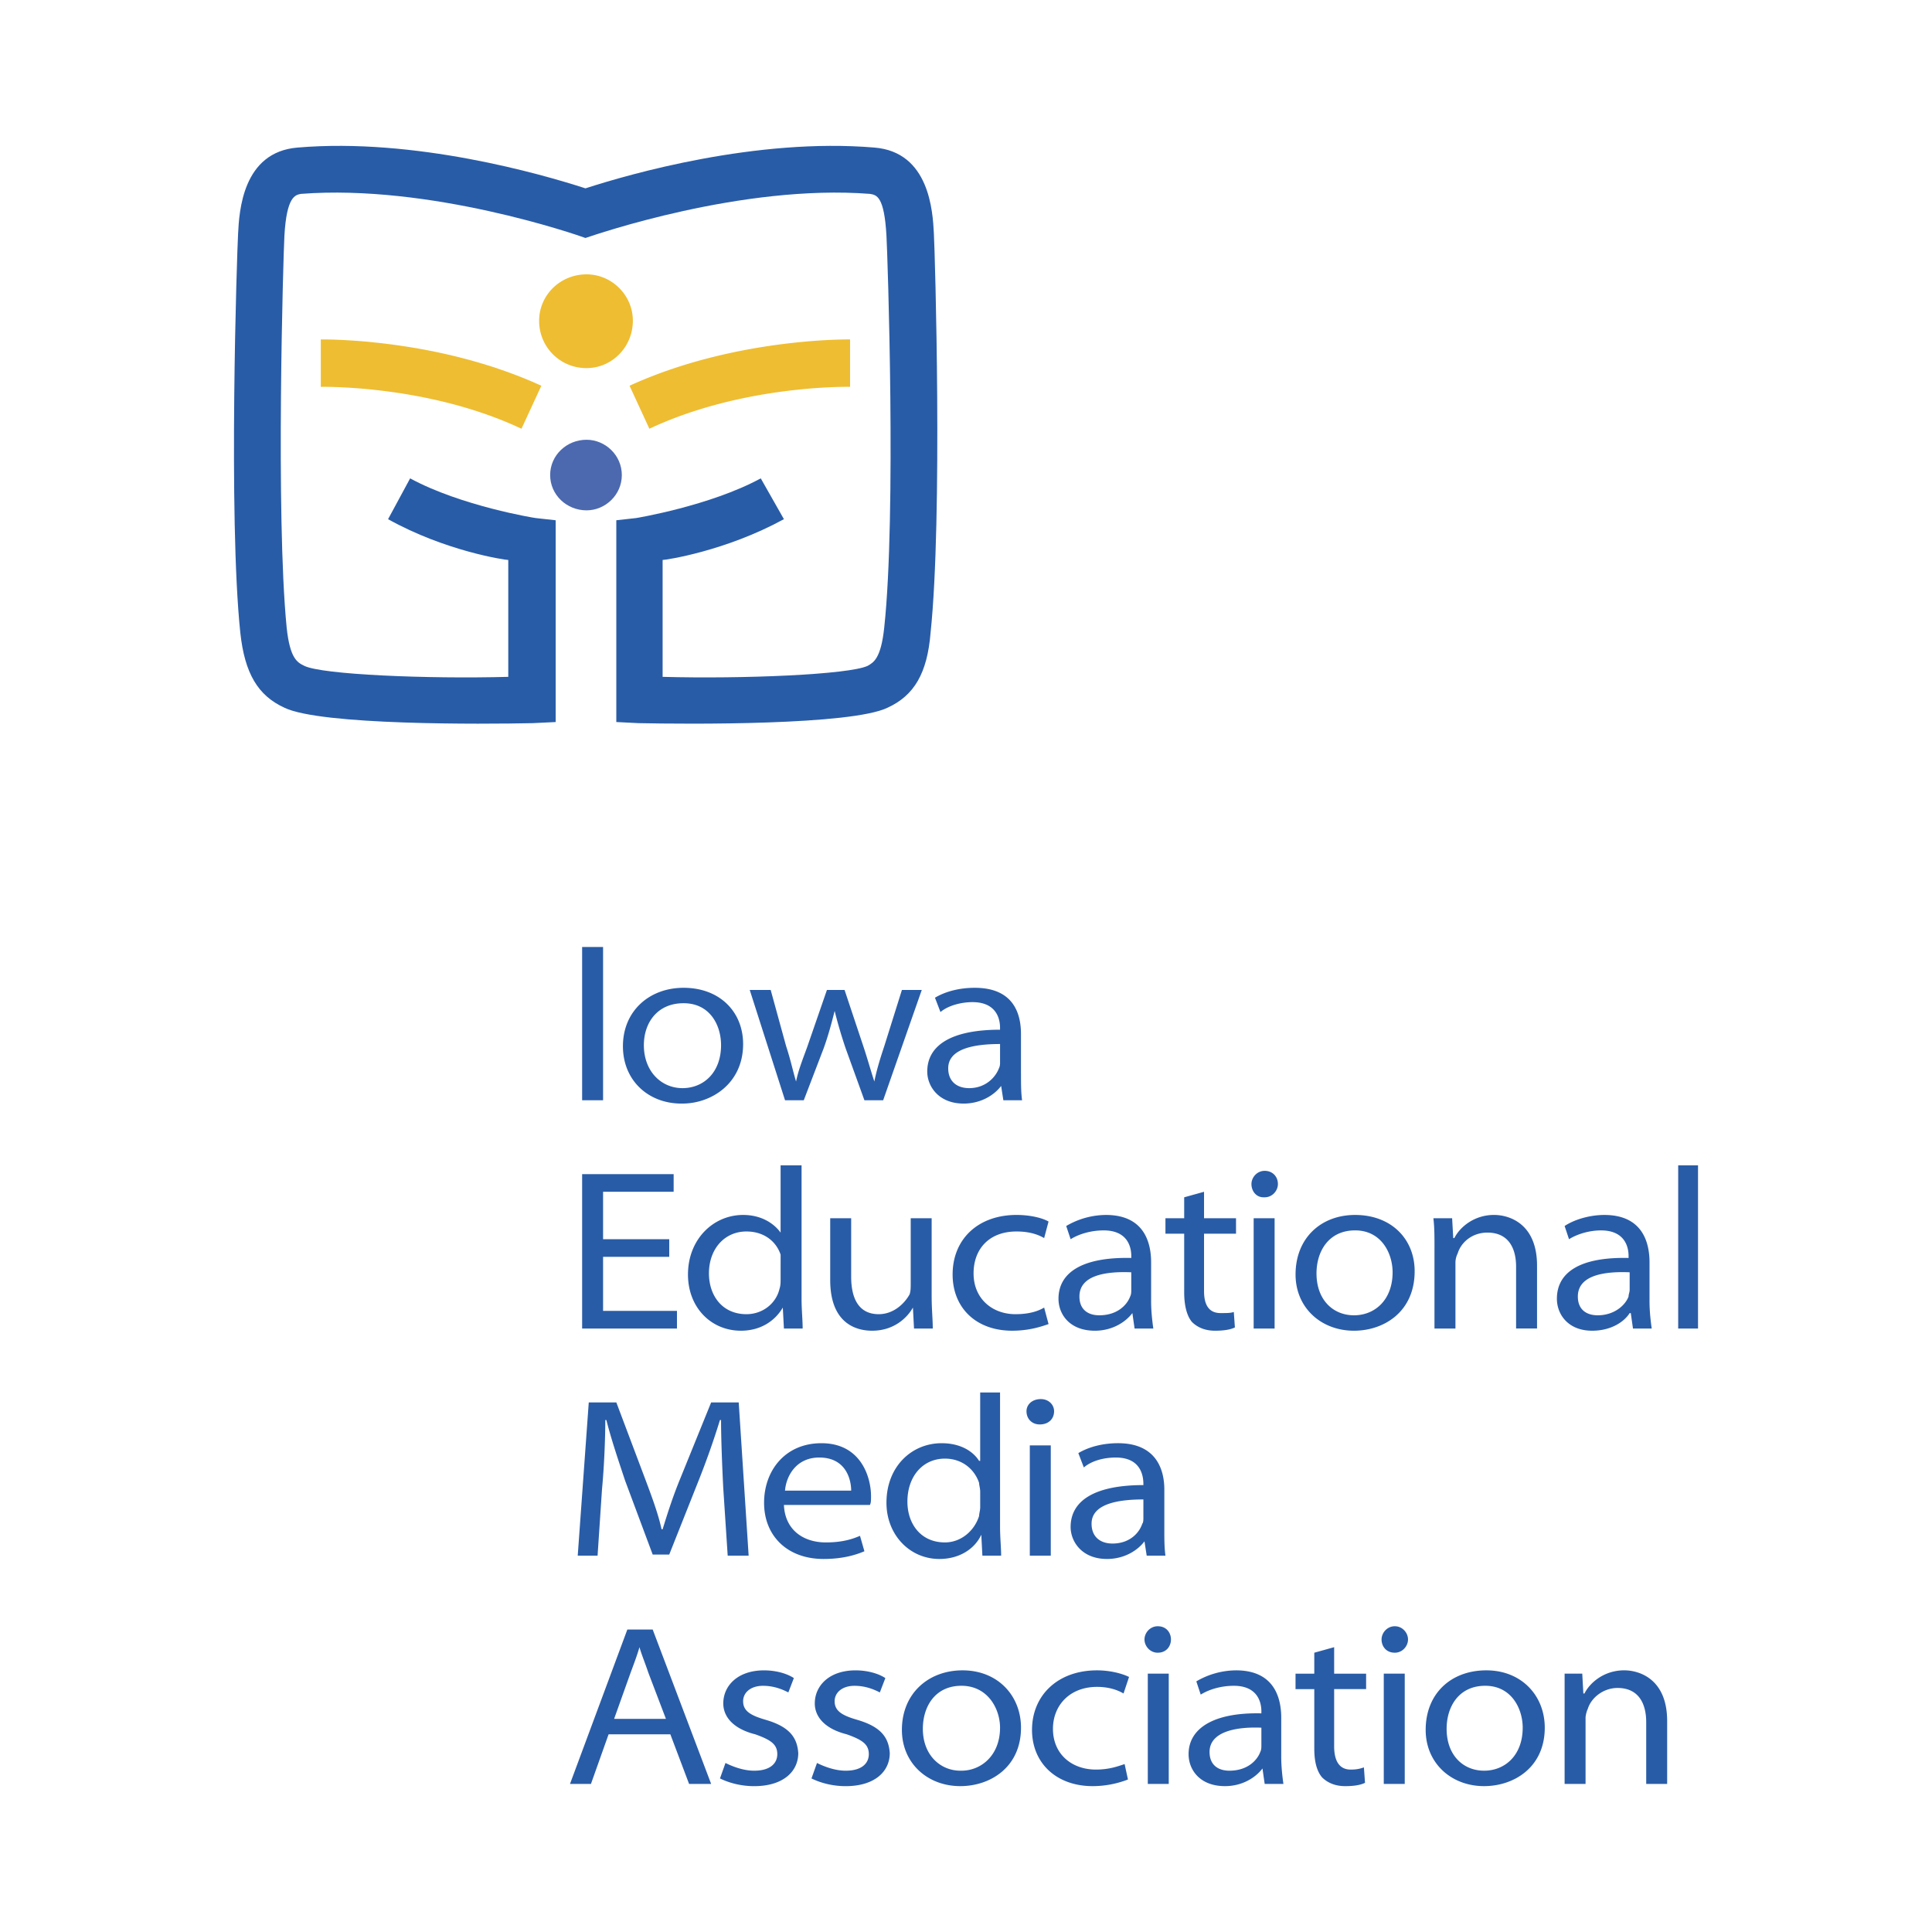
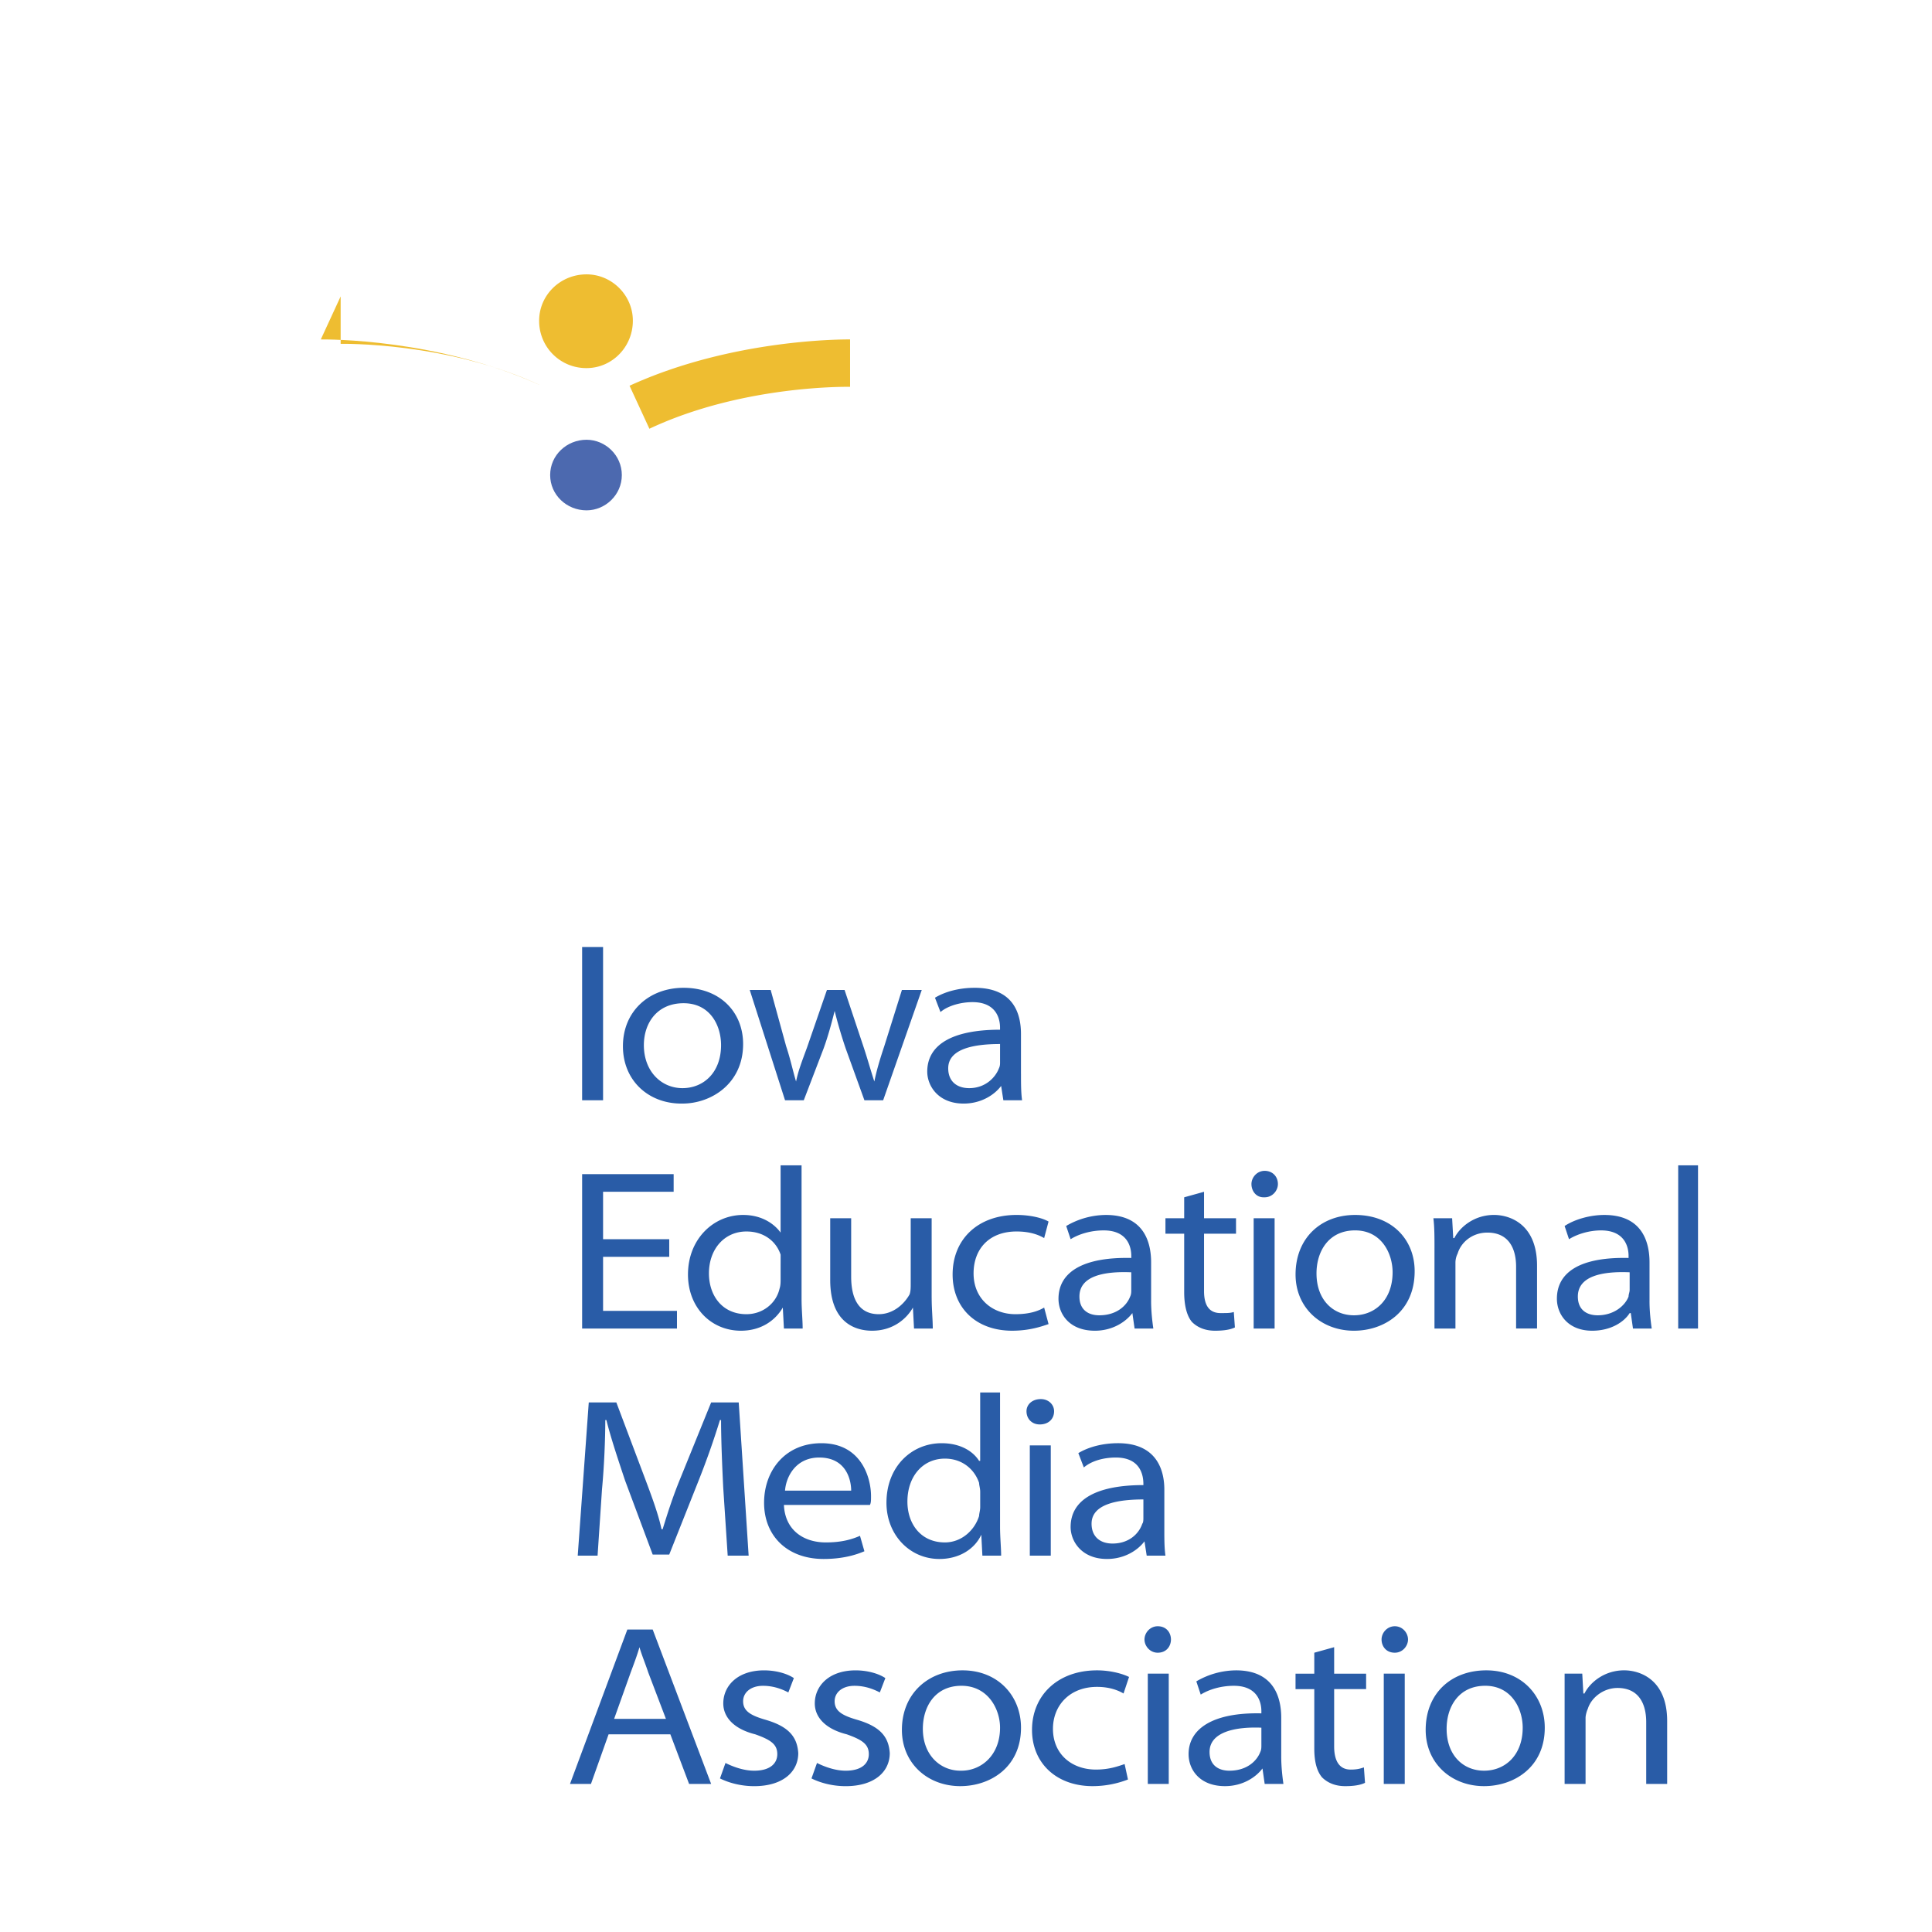
<svg xmlns="http://www.w3.org/2000/svg" width="2500" height="2500" viewBox="0 0 192.756 192.756">
  <g fill-rule="evenodd" clip-rule="evenodd">
    <path fill="#fff" d="M0 0h192.756v192.756H0V0z" />
    <path d="M58.52 50.917c1.87 0 3.52-1.54 3.52-3.521 0-1.98-1.65-3.521-3.52-3.521-1.98 0-3.631 1.541-3.631 3.521s1.65 3.521 3.631 3.521z" fill="#4c69af" />
    <path d="M58.52 36.725c2.53 0 4.62-2.091 4.62-4.731 0-2.53-2.09-4.621-4.62-4.621-2.64 0-4.73 2.09-4.73 4.621a4.695 4.695 0 0 0 4.73 4.731zM84.812 33.865c-.439 0-11.661-.11-22.002 4.62l1.98 4.29c9.352-4.4 19.913-4.18 20.022-4.18v-4.73z" fill="#eebd31" />
-     <path d="M93.173 23.303c-.11-2.2-.44-8.142-5.94-8.581-11.771-.99-24.423 2.641-28.823 4.07-4.401-1.43-17.052-5.061-28.714-4.07-5.501.439-5.831 6.381-5.941 8.581-.11 1.87-.989 28.273.221 39.825.439 4.07 1.76 6.271 4.4 7.481 3.63 1.76 19.802 1.65 24.753 1.54l2.311-.11V51.907l-1.98-.22c-.11 0-7.48-1.21-12.541-3.96l-2.201 4.071c5.721 3.19 11.663 4.07 11.992 4.07v11.661c-8.031.22-18.593-.22-20.353-1.1-.66-.33-1.43-.659-1.76-3.851-1.101-11.221-.331-37.185-.221-39.054.221-3.961 1.101-4.071 1.65-4.181 12.872-.99 27.503 4.071 28.384 4.4.989-.33 15.621-5.39 28.383-4.4.66.11 1.431.219 1.65 4.181.11 1.87.99 27.833-.22 39.054-.33 3.191-1.101 3.521-1.651 3.851-1.87.88-12.431 1.32-20.462 1.1V55.867c.33 0 6.271-.88 12.102-4.07l-2.311-4.071c-5.061 2.75-12.432 3.96-12.432 3.96l-1.98.22v20.132l2.2.11c4.951.11 21.233.22 24.864-1.54 2.64-1.21 3.96-3.411 4.291-7.481 1.21-11.55.44-37.954.329-39.824z" fill="#295ca7" />
-     <path d="M32.006 33.865c.55 0 11.662-.11 22.003 4.62l-1.98 4.29c-9.351-4.4-19.913-4.18-20.022-4.18v-4.73h-.001z" fill="#eebd31" />
+     <path d="M32.006 33.865c.55 0 11.662-.11 22.003 4.62c-9.351-4.4-19.913-4.18-20.022-4.18v-4.73h-.001z" fill="#eebd31" />
    <path fill="#295ca7" d="M58.079 94.482h2.09v15.291h-2.09V94.482zM67.98 110.104c-3.3 0-5.83-2.311-5.83-5.721 0-3.52 2.64-5.83 6.051-5.83 3.63 0 5.94 2.42 5.94 5.609 0 3.961-3.19 5.941-6.051 5.941h-.11v.001zm.11-1.54c2.09 0 3.85-1.541 3.85-4.291 0-1.98-1.1-4.182-3.74-4.182-2.641 0-3.961 1.98-3.961 4.182.001 2.641 1.761 4.291 3.851 4.291zM76.892 98.771l1.541 5.611c.439 1.32.66 2.42.99 3.521.22-1.102.66-2.201 1.1-3.41l1.98-5.723h1.76l1.871 5.611c.439 1.32.77 2.531 1.1 3.521.22-1.102.55-2.201.99-3.521l1.76-5.611h1.98l-3.851 11.002h-1.87l-1.87-5.17a47.59 47.59 0 0 1-1.1-3.74c-.331 1.32-.661 2.529-1.1 3.74l-1.98 5.17h-1.87L74.802 98.77h2.09v.001zM101.865 107.133c0 .99 0 1.871.109 2.641h-1.869l-.221-1.43c-.66.881-1.98 1.76-3.741 1.76-2.53 0-3.631-1.76-3.631-3.189 0-2.641 2.42-4.18 7.262-4.18v-.221c0-.66-.221-2.531-2.752-2.531-1.099 0-2.419.33-3.19.99l-.55-1.43c1.1-.66 2.53-.99 3.96-.99 3.85 0 4.621 2.529 4.621 4.619v3.961h.002zm-2.09-2.971c-2.531 0-5.171.441-5.171 2.422 0 1.32.88 1.98 2.09 1.98 1.65 0 2.64-1.1 2.97-1.98.111-.221.111-.441.111-.551v-1.871zM66.77 125.396h-6.601v5.391h7.372v1.76h-9.462v-15.402h9.131v1.759h-7.041v4.731h6.601v1.761zM79.972 116.264v13.312c0 1.1.109 2.09.109 2.971h-1.869l-.111-2.09c-.77 1.32-2.2 2.309-4.179 2.309-2.972 0-5.282-2.309-5.282-5.609 0-3.521 2.53-5.941 5.5-5.941 1.98 0 3.19.99 3.741 1.762v-6.713h2.091v-.001zm-2.09 9.793v-.881c-.441-1.32-1.65-2.311-3.411-2.311-2.2 0-3.74 1.76-3.74 4.182 0 2.199 1.319 4.07 3.74 4.07 1.65 0 2.97-1.1 3.3-2.531.11-.33.11-.66.11-.99v-1.539h.001zM92.953 129.467c0 1.1.11 2.199.11 3.08h-1.871l-.11-2.09c-.55.99-1.87 2.309-4.07 2.309-1.65 0-4.182-.77-4.182-5.061v-6.16h2.091v5.832c0 2.199.771 3.74 2.751 3.74 1.43 0 2.53-.99 3.08-1.98.11-.33.11-.66.11-1.1v-6.492h2.089v7.922h.002zM104.615 132.105c-.66.221-1.871.66-3.631.66-3.631 0-5.941-2.309-5.941-5.609 0-3.521 2.531-5.941 6.382-5.941 1.43 0 2.639.33 3.189.66l-.439 1.65c-.551-.33-1.432-.66-2.75-.66-2.752 0-4.291 1.76-4.291 4.182 0 2.529 1.869 4.07 4.18 4.07 1.43 0 2.311-.33 2.861-.66l.44 1.648zM114.846 129.797c0 .99.111 1.98.221 2.75h-1.869l-.221-1.541c-.66.881-1.98 1.76-3.74 1.76-2.531 0-3.631-1.648-3.631-3.189 0-2.641 2.42-4.18 7.262-4.07v-.221c0-.66-.221-2.529-2.752-2.529-1.209 0-2.42.33-3.299.879l-.441-1.318a7.91 7.91 0 0 1 3.961-1.102c3.74 0 4.51 2.641 4.51 4.73v3.851h-.001zm-1.979-2.861c-2.643-.109-5.172.33-5.172 2.42 0 1.32.881 1.871 1.98 1.871 1.76 0 2.75-.99 3.08-1.871.111-.219.111-.439.111-.66v-1.76h.001zM120.127 118.904v2.641h3.191v1.541h-3.191v5.721c0 1.32.439 2.199 1.65 2.199.66 0 .99 0 1.32-.109l.109 1.541c-.439.219-1.1.328-1.98.328-.99 0-1.76-.328-2.309-.879-.551-.66-.771-1.76-.771-2.971v-5.83h-1.869v-1.541h1.869v-2.09l1.981-.551zM125.078 121.545h2.09v11.002h-2.09v-11.002zm.988-2.09c-.77 0-1.209-.66-1.209-1.32s.551-1.32 1.32-1.32 1.32.551 1.32 1.32c0 .66-.551 1.32-1.32 1.32h-.111zM135.088 132.766c-3.299 0-5.83-2.309-5.83-5.609 0-3.631 2.531-5.941 5.941-5.941 3.631 0 5.941 2.42 5.941 5.611.001 4.069-3.081 5.939-6.052 5.939zm0-1.539c2.092 0 3.852-1.541 3.852-4.291 0-1.869-1.102-4.18-3.74-4.18-2.641 0-3.852 2.09-3.852 4.291 0 2.639 1.65 4.18 3.74 4.18zM143.119 124.516c0-1.1 0-2.09-.109-2.971h1.869l.111 1.98h.109c.551-1.1 1.98-2.311 3.961-2.311 1.539 0 4.291.881 4.291 5.061v6.271h-2.09v-6.16c0-1.871-.771-3.41-2.861-3.41-1.539 0-2.641.988-2.971 2.09a2.079 2.079 0 0 0-.219.879v6.602h-2.092v-8.031h.001zM164.572 129.797c0 .99.109 1.98.221 2.75h-1.871l-.219-1.541h-.111c-.549.881-1.869 1.76-3.74 1.76-2.42 0-3.52-1.648-3.52-3.189 0-2.641 2.309-4.18 7.15-4.07v-.221c0-.66-.221-2.529-2.75-2.529-1.102 0-2.311.33-3.191.879l-.439-1.318c.99-.66 2.529-1.102 3.961-1.102 3.74 0 4.51 2.641 4.51 4.73v3.851h-.001zm-1.98-2.861c-2.641-.109-5.17.33-5.17 2.42 0 1.32.879 1.871 1.98 1.871 1.648 0 2.75-.99 3.08-1.871 0-.219.109-.439.109-.66v-1.76h.001zM167.434 116.264h1.978v16.283h-1.978v-16.283zM72.161 148.498c-.111-2.199-.221-4.951-.221-6.82h-.11a79.87 79.87 0 0 1-2.09 5.941l-2.971 7.48h-1.65l-2.75-7.371c-.77-2.311-1.43-4.291-1.871-6.051h-.108c0 1.869-.111 4.621-.33 6.932l-.44 6.6h-1.98l1.101-15.291h2.75l2.861 7.592c.66 1.76 1.32 3.52 1.649 5.059h.111c.44-1.43.99-3.189 1.76-5.059l3.08-7.592h2.75l.99 15.291h-2.09l-.441-6.711zM78.212 150.148c.109 2.531 1.979 3.74 4.18 3.74 1.65 0 2.64-.328 3.41-.658l.44 1.539c-.77.33-2.09.77-4.07.77-3.63 0-5.94-2.309-5.94-5.609 0-3.191 2.09-5.941 5.72-5.941 3.96 0 4.95 3.41 4.95 5.281 0 .439 0 .66-.11.879h-8.58v-.001zm6.71-1.429c0-.99-.44-3.301-3.19-3.301-2.311 0-3.3 1.871-3.411 3.301h6.601zM99.775 138.928v13.422c0 .99.109 2.09.109 2.859h-1.871l-.109-2.09c-.66 1.43-2.2 2.42-4.181 2.42-2.97 0-5.281-2.42-5.281-5.609 0-3.631 2.53-5.941 5.5-5.941 1.981 0 3.191.881 3.74 1.76h.111v-6.82h1.982v-.001zm-1.98 9.9c0-.33-.111-.66-.111-.879-.439-1.32-1.649-2.422-3.41-2.422-2.2 0-3.741 1.762-3.741 4.291 0 2.201 1.32 4.07 3.741 4.07 1.65 0 2.97-1.209 3.41-2.641 0-.219.111-.549.111-.879v-1.54zM102.744 144.209h2.092v11h-2.092v-11zm.99-2.092c-.77 0-1.32-.549-1.32-1.318 0-.66.551-1.211 1.432-1.211.77 0 1.32.551 1.32 1.211 0 .769-.551 1.318-1.432 1.318zM116.166 152.568c0 .992 0 1.871.111 2.641h-1.871l-.221-1.43c-.658.881-1.98 1.76-3.74 1.76-2.529 0-3.629-1.76-3.629-3.189 0-2.641 2.42-4.182 7.26-4.182v-.109c0-.77-.221-2.641-2.75-2.641-1.211 0-2.42.33-3.191.99l-.549-1.43c1.1-.66 2.529-.99 3.959-.99 3.742 0 4.621 2.529 4.621 4.621v3.959zm-2.09-2.968c-2.531 0-5.17.439-5.17 2.42 0 1.32.879 1.98 2.09 1.98 1.65 0 2.641-.99 2.971-1.98.109-.109.109-.441.109-.551V149.6zM60.72 173.031l-1.76 4.951h-2.091l5.721-15.402h2.53l5.831 15.402h-2.2l-1.87-4.951H60.72zm5.72-1.539l-1.76-4.621c-.33-.99-.66-1.76-.88-2.531-.22.771-.55 1.65-.879 2.531l-1.65 4.621h5.169zM72.381 175.893c.66.33 1.76.77 2.861.77 1.65 0 2.309-.77 2.309-1.65 0-.99-.659-1.43-2.199-1.98-2.201-.549-3.19-1.76-3.19-3.08 0-1.76 1.43-3.301 4.071-3.301 1.209 0 2.31.33 2.97.771l-.55 1.43c-.439-.221-1.32-.66-2.531-.66-1.21 0-1.98.66-1.98 1.541 0 .988.77 1.43 2.311 1.869 2.2.66 3.08 1.65 3.19 3.301 0 1.869-1.541 3.301-4.4 3.301-1.319 0-2.53-.332-3.411-.771l.549-1.541zM81.512 175.893c.66.33 1.76.77 2.86.77 1.65 0 2.31-.77 2.31-1.65 0-.99-.66-1.43-2.2-1.98-2.2-.549-3.19-1.76-3.19-3.08 0-1.76 1.43-3.301 4.07-3.301 1.209 0 2.311.33 2.97.771l-.55 1.43c-.441-.221-1.321-.66-2.53-.66-1.21 0-1.98.66-1.98 1.541 0 .988.77 1.43 2.31 1.869 2.201.66 3.081 1.65 3.19 3.301 0 1.869-1.54 3.301-4.4 3.301-1.32 0-2.53-.332-3.41-.771l.55-1.541zM95.814 178.203c-3.301 0-5.831-2.311-5.831-5.611 0-3.631 2.641-5.941 6.051-5.941 3.521 0 5.831 2.531 5.831 5.721 0 3.96-3.08 5.831-6.051 5.831zm.11-1.541c1.98 0 3.851-1.541 3.851-4.291 0-1.869-1.211-4.18-3.851-4.18-2.641 0-3.851 2.09-3.851 4.291 0 2.639 1.76 4.18 3.74 4.18h.111zM112.537 177.541a9.785 9.785 0 0 1-3.521.662c-3.631 0-6.051-2.311-6.051-5.611 0-3.41 2.529-5.941 6.49-5.941 1.32 0 2.531.33 3.191.66l-.551 1.65c-.551-.33-1.43-.66-2.641-.66-2.75 0-4.4 1.871-4.4 4.182 0 2.529 1.871 4.068 4.291 4.068 1.32 0 2.199-.328 2.859-.549l.333 1.539zM114.516 166.98h2.09v11.002h-2.09V166.98zm.99-2.089c-.77 0-1.32-.66-1.32-1.32s.551-1.32 1.32-1.32c.881 0 1.32.66 1.32 1.32s-.439 1.32-1.32 1.32zM127.828 175.232c0 .99.109 1.98.219 2.75h-1.869l-.221-1.541c-.66.881-1.98 1.762-3.74 1.762-2.529 0-3.631-1.652-3.631-3.191 0-2.529 2.422-4.18 7.262-4.07v-.221c0-.66-.219-2.529-2.75-2.529-1.211 0-2.42.33-3.301.879l-.439-1.32a7.923 7.923 0 0 1 3.961-1.1c3.74 0 4.51 2.641 4.51 4.73v3.851h-.001zm-1.98-2.861c-2.641-.109-5.17.441-5.17 2.422 0 1.318.879 1.869 1.979 1.869 1.762 0 2.752-.99 3.082-1.869.109-.221.109-.441.109-.66v-1.762zM133.109 164.34v2.641h3.189v1.541h-3.189v5.721c0 1.32.439 2.309 1.65 2.309.658 0 .988-.109 1.318-.219l.111 1.539c-.441.221-1.102.332-1.98.332-.99 0-1.76-.332-2.311-.881-.551-.66-.77-1.65-.77-2.861v-5.939h-1.871v-1.541h1.871v-2.09l1.982-.552zM138.059 166.98h2.092v11.002h-2.092V166.98zm1.101-2.089c-.881 0-1.322-.66-1.322-1.32s.551-1.32 1.322-1.32c.77 0 1.318.66 1.318 1.32s-.548 1.32-1.318 1.32zM148.07 178.203c-3.299 0-5.83-2.311-5.83-5.611 0-3.631 2.531-5.941 6.051-5.941s5.83 2.531 5.83 5.721c0 3.96-3.08 5.831-6.051 5.831zm0-1.541c2.09 0 3.85-1.541 3.85-4.291 0-1.869-1.1-4.18-3.738-4.18-2.641 0-3.852 2.09-3.852 4.291 0 2.639 1.65 4.18 3.74 4.18zM156.102 169.951v-2.971h1.76l.109 1.98h.111c.549-1.1 1.98-2.311 3.961-2.311 1.539 0 4.289.881 4.289 5.061v6.271h-2.09v-6.16c0-1.871-.77-3.412-2.859-3.412-1.432 0-2.641.99-2.971 2.092-.111.219-.221.66-.221.879v6.602h-2.09v-8.031h.001z" />
  </g>
</svg>